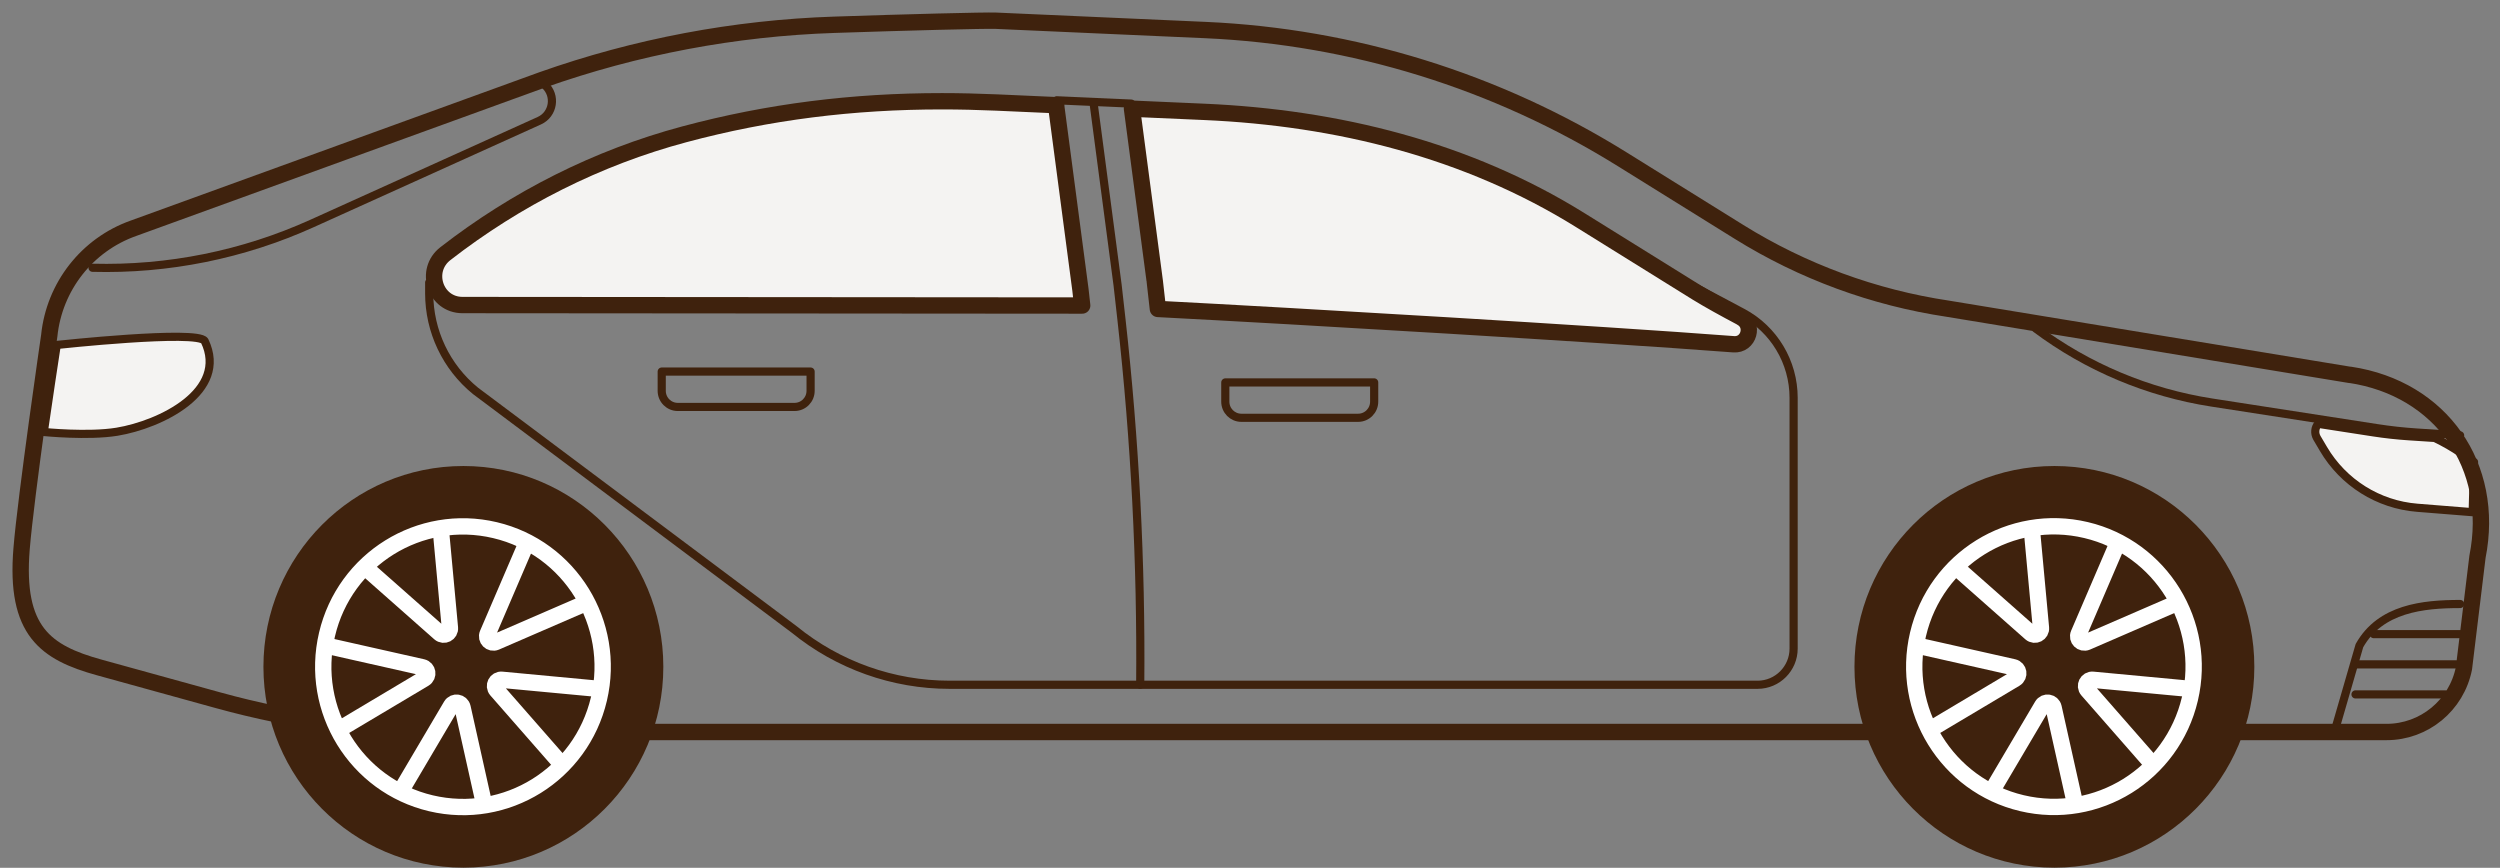
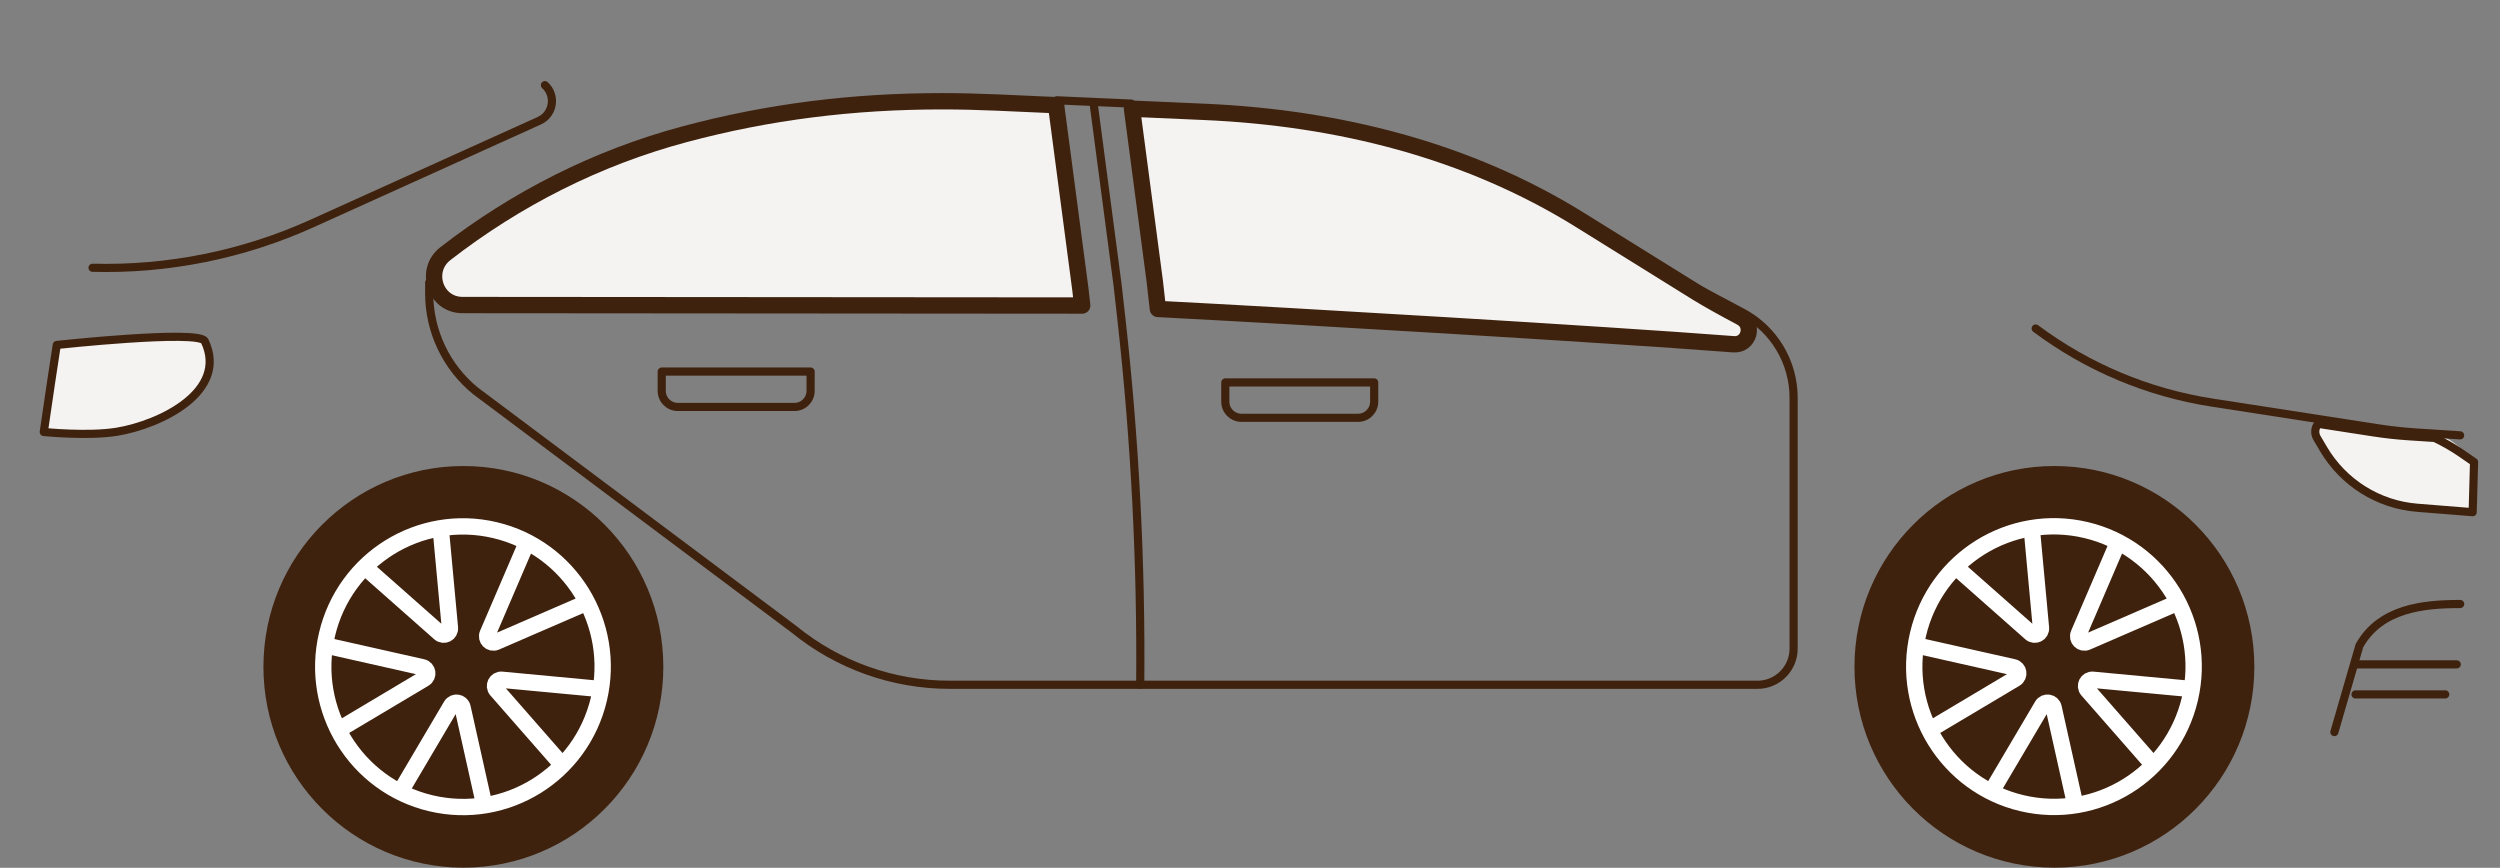
<svg xmlns="http://www.w3.org/2000/svg" width="121" height="42" viewBox="0 0 121 42" fill="none">
  <rect x="0" y="0" width="121" height="42" fill="#808080" stroke="none" />
  <path d="M9.905 16.501C9.57 15.956 2.747 16.696 2.747 16.696L2.476 18.48L2.119 20.908C2.119 20.908 4.26 21.125 5.66 20.896C7.763 20.55 11.076 18.943 9.905 16.501Z" fill="#F4F3F2" stroke="#3F220D" stroke-width="0.395" stroke-linecap="round" stroke-linejoin="round" />
  <path d="M98.527 15.899C101.037 17.774 103.963 19.003 107.052 19.483L115.044 20.722C115.686 20.822 116.333 20.894 116.981 20.935L119.07 21.071" stroke="#3F220D" stroke-width="0.395" stroke-linecap="round" stroke-linejoin="round" />
  <path d="M4.479 12.96C8.136 13.057 11.767 12.325 15.102 10.816L26.103 5.842C26.785 5.534 26.927 4.625 26.374 4.121" stroke="#3F220D" stroke-width="0.395" stroke-linecap="round" stroke-linejoin="round" />
  <path d="M119.073 29.234C117.272 29.234 115.209 29.447 114.196 31.249L112.984 35.432" stroke="#3F220D" stroke-width="0.395" stroke-linecap="round" stroke-linejoin="round" />
-   <path d="M114.889 30.692H119.071" stroke="#3F220D" stroke-width="0.395" stroke-linecap="round" stroke-linejoin="round" />
  <path d="M114.039 32.155H118.906" stroke="#3F220D" stroke-width="0.395" stroke-linecap="round" stroke-linejoin="round" />
  <path d="M114.006 33.609H118.35" stroke="#3F220D" stroke-width="0.395" stroke-linecap="round" stroke-linejoin="round" />
  <path d="M118.458 21.238L116.599 21.116C116.022 21.078 115.447 21.015 114.876 20.927L112.198 20.512C112.048 20.696 112.008 20.963 112.143 21.197L112.459 21.732C113.419 23.362 115.111 24.425 116.991 24.573L119.679 24.788L119.746 22.36C119.746 22.36 118.978 21.476 118.458 21.238Z" fill="#F4F3F2" />
  <path d="M119.135 21.942C118.722 21.658 118.287 21.409 117.84 21.197L116.597 21.116C116.02 21.078 115.445 21.015 114.874 20.927L112.196 20.512C112.046 20.696 112.006 20.963 112.141 21.197L112.457 21.732C113.417 23.362 115.109 24.425 116.989 24.575L119.677 24.79L119.744 22.362L119.135 21.944V21.942Z" stroke="#3F220D" stroke-width="0.395" stroke-linecap="round" stroke-linejoin="round" />
-   <path d="M113.743 18.146L94.277 14.942C90.693 14.405 87.254 13.143 84.172 11.226L78.506 7.703C72.427 3.922 65.483 1.771 58.339 1.454L48.2 1.003C47.706 0.981 43.778 1.084 40.377 1.199C35.555 1.359 30.785 2.261 26.234 3.87L6.463 11.047C4.215 11.842 2.625 13.871 2.383 16.253C2.383 16.253 1.249 24.046 1.045 26.559C0.717 30.55 2.209 31.588 4.807 32.305L10.561 33.894C14.249 34.913 18.059 35.429 21.885 35.429H115.509C117.33 35.429 118.898 34.138 119.255 32.345L119.91 26.948C120.785 22.561 118.149 18.8 113.743 18.141V18.146Z" stroke="#3F220D" stroke-width="0.791" stroke-linecap="round" stroke-linejoin="round" />
  <path d="M55.187 33.141C55.24 27.24 54.935 21.34 54.28 15.475L54.092 13.802L52.93 4.999" stroke="#3F220D" stroke-width="0.395" stroke-linecap="round" stroke-linejoin="round" />
  <path d="M32.03 17.984H39.233V18.916C39.233 19.345 38.886 19.696 38.456 19.696H32.804C32.377 19.696 32.027 19.348 32.027 18.916V17.984H32.03Z" stroke="#3F220D" stroke-width="0.395" stroke-linecap="round" stroke-linejoin="round" />
  <path d="M59.307 18.509H66.51V19.44C66.51 19.87 66.163 20.221 65.733 20.221H60.082C59.654 20.221 59.305 19.872 59.305 19.44V18.511L59.307 18.509Z" stroke="#3F220D" stroke-width="0.395" stroke-linecap="round" stroke-linejoin="round" />
  <path d="M20.773 13.673V14.198C20.773 16.029 21.596 17.762 23.01 18.915L38.434 30.462C40.563 32.195 43.22 33.143 45.96 33.143H85.066C86.029 33.143 86.811 32.358 86.811 31.391V19.256C86.811 17.523 85.858 15.933 84.334 15.124L81.604 13.673" stroke="#3F220D" stroke-width="0.395" stroke-linecap="round" stroke-linejoin="round" />
  <path d="M51.147 4.854L54.752 5.014" stroke="#3F220D" stroke-width="0.395" stroke-linecap="round" stroke-linejoin="round" />
  <path d="M84.278 15.368C83.484 14.948 82.693 14.511 82.12 14.158L76.485 10.654C71.016 7.253 64.731 5.699 58.304 5.415L54.787 5.26L55.885 13.569C55.885 13.581 55.887 13.592 55.89 13.604L56.042 14.953C62.846 15.306 77.302 16.158 83.909 16.662C84.646 16.719 84.931 15.719 84.278 15.373V15.368Z" fill="#F4F3F2" stroke="#3F220D" stroke-width="0.791" stroke-linecap="round" stroke-linejoin="round" />
  <path d="M52.293 14.024L51.133 5.238C51.126 5.188 51.123 5.14 51.121 5.09L48.222 4.961C47.335 4.923 46.453 4.901 45.598 4.901C41.27 4.901 37.202 5.408 33.121 6.501C28.91 7.628 24.988 9.612 21.557 12.276C20.511 13.088 21.062 14.762 22.384 14.764C30.754 14.771 50.636 14.786 52.378 14.788L52.293 14.024Z" fill="#F4F3F2" stroke="#3F220D" stroke-width="0.791" stroke-linecap="round" stroke-linejoin="round" />
  <path d="M22.427 41.994C27.772 41.994 32.105 37.642 32.105 32.274C32.105 26.906 27.772 22.555 22.427 22.555C17.083 22.555 12.75 26.906 12.75 32.274C12.75 37.642 17.083 41.994 22.427 41.994Z" fill="#3F220D" />
  <path d="M28.988 33.829C29.845 30.179 27.595 26.521 23.96 25.66C20.326 24.799 16.684 27.059 15.827 30.709C14.969 34.359 17.22 38.017 20.854 38.878C24.488 39.74 28.13 37.479 28.988 33.829Z" stroke="white" stroke-width="0.791" stroke-linecap="round" stroke-linejoin="round" />
  <path d="M28.221 29.245L23.996 31.076C23.746 31.183 23.494 30.93 23.601 30.68L25.424 26.435" stroke="white" stroke-width="0.791" stroke-linecap="round" stroke-linejoin="round" />
  <path d="M27.072 36.871L24.032 33.4C23.854 33.195 24.015 32.875 24.286 32.901L28.868 33.331" stroke="white" stroke-width="0.791" stroke-linecap="round" stroke-linejoin="round" />
  <path d="M19.488 38.133L21.836 34.156C21.974 33.922 22.328 33.976 22.388 34.244L23.395 38.756" stroke="white" stroke-width="0.791" stroke-linecap="round" stroke-linejoin="round" />
  <path d="M15.955 31.283L20.447 32.295C20.711 32.355 20.768 32.709 20.535 32.849L16.575 35.208" stroke="white" stroke-width="0.791" stroke-linecap="round" stroke-linejoin="round" />
  <path d="M21.349 25.786L21.776 30.389C21.803 30.661 21.484 30.824 21.28 30.645L17.824 27.591" stroke="white" stroke-width="0.791" stroke-linecap="round" stroke-linejoin="round" />
  <path d="M99.433 41.994C104.778 41.994 109.11 37.642 109.11 32.274C109.11 26.906 104.778 22.555 99.433 22.555C94.088 22.555 89.756 26.906 89.756 32.274C89.756 37.642 94.088 41.994 99.433 41.994Z" fill="#3F220D" />
  <path d="M105.991 33.824C106.849 30.174 104.598 26.517 100.964 25.655C97.33 24.794 93.688 27.054 92.831 30.704C91.973 34.355 94.224 38.012 97.858 38.873C101.492 39.735 105.134 37.474 105.991 33.824Z" stroke="white" stroke-width="0.791" stroke-linecap="round" stroke-linejoin="round" />
  <path d="M105.227 29.245L101.002 31.076C100.752 31.183 100.5 30.93 100.607 30.68L102.43 26.435" stroke="white" stroke-width="0.791" stroke-linecap="round" stroke-linejoin="round" />
  <path d="M104.077 36.871L101.038 33.4C100.86 33.195 101.021 32.875 101.292 32.901L105.874 33.331" stroke="white" stroke-width="0.791" stroke-linecap="round" stroke-linejoin="round" />
  <path d="M96.494 38.133L98.842 34.156C98.98 33.922 99.334 33.976 99.394 34.244L100.401 38.756" stroke="white" stroke-width="0.791" stroke-linecap="round" stroke-linejoin="round" />
  <path d="M92.961 31.283L97.453 32.295C97.716 32.355 97.773 32.709 97.541 32.849L93.581 35.208" stroke="white" stroke-width="0.791" stroke-linecap="round" stroke-linejoin="round" />
  <path d="M98.355 25.786L98.782 30.389C98.808 30.661 98.49 30.824 98.285 30.645L94.83 27.591" stroke="white" stroke-width="0.791" stroke-linecap="round" stroke-linejoin="round" />
</svg>